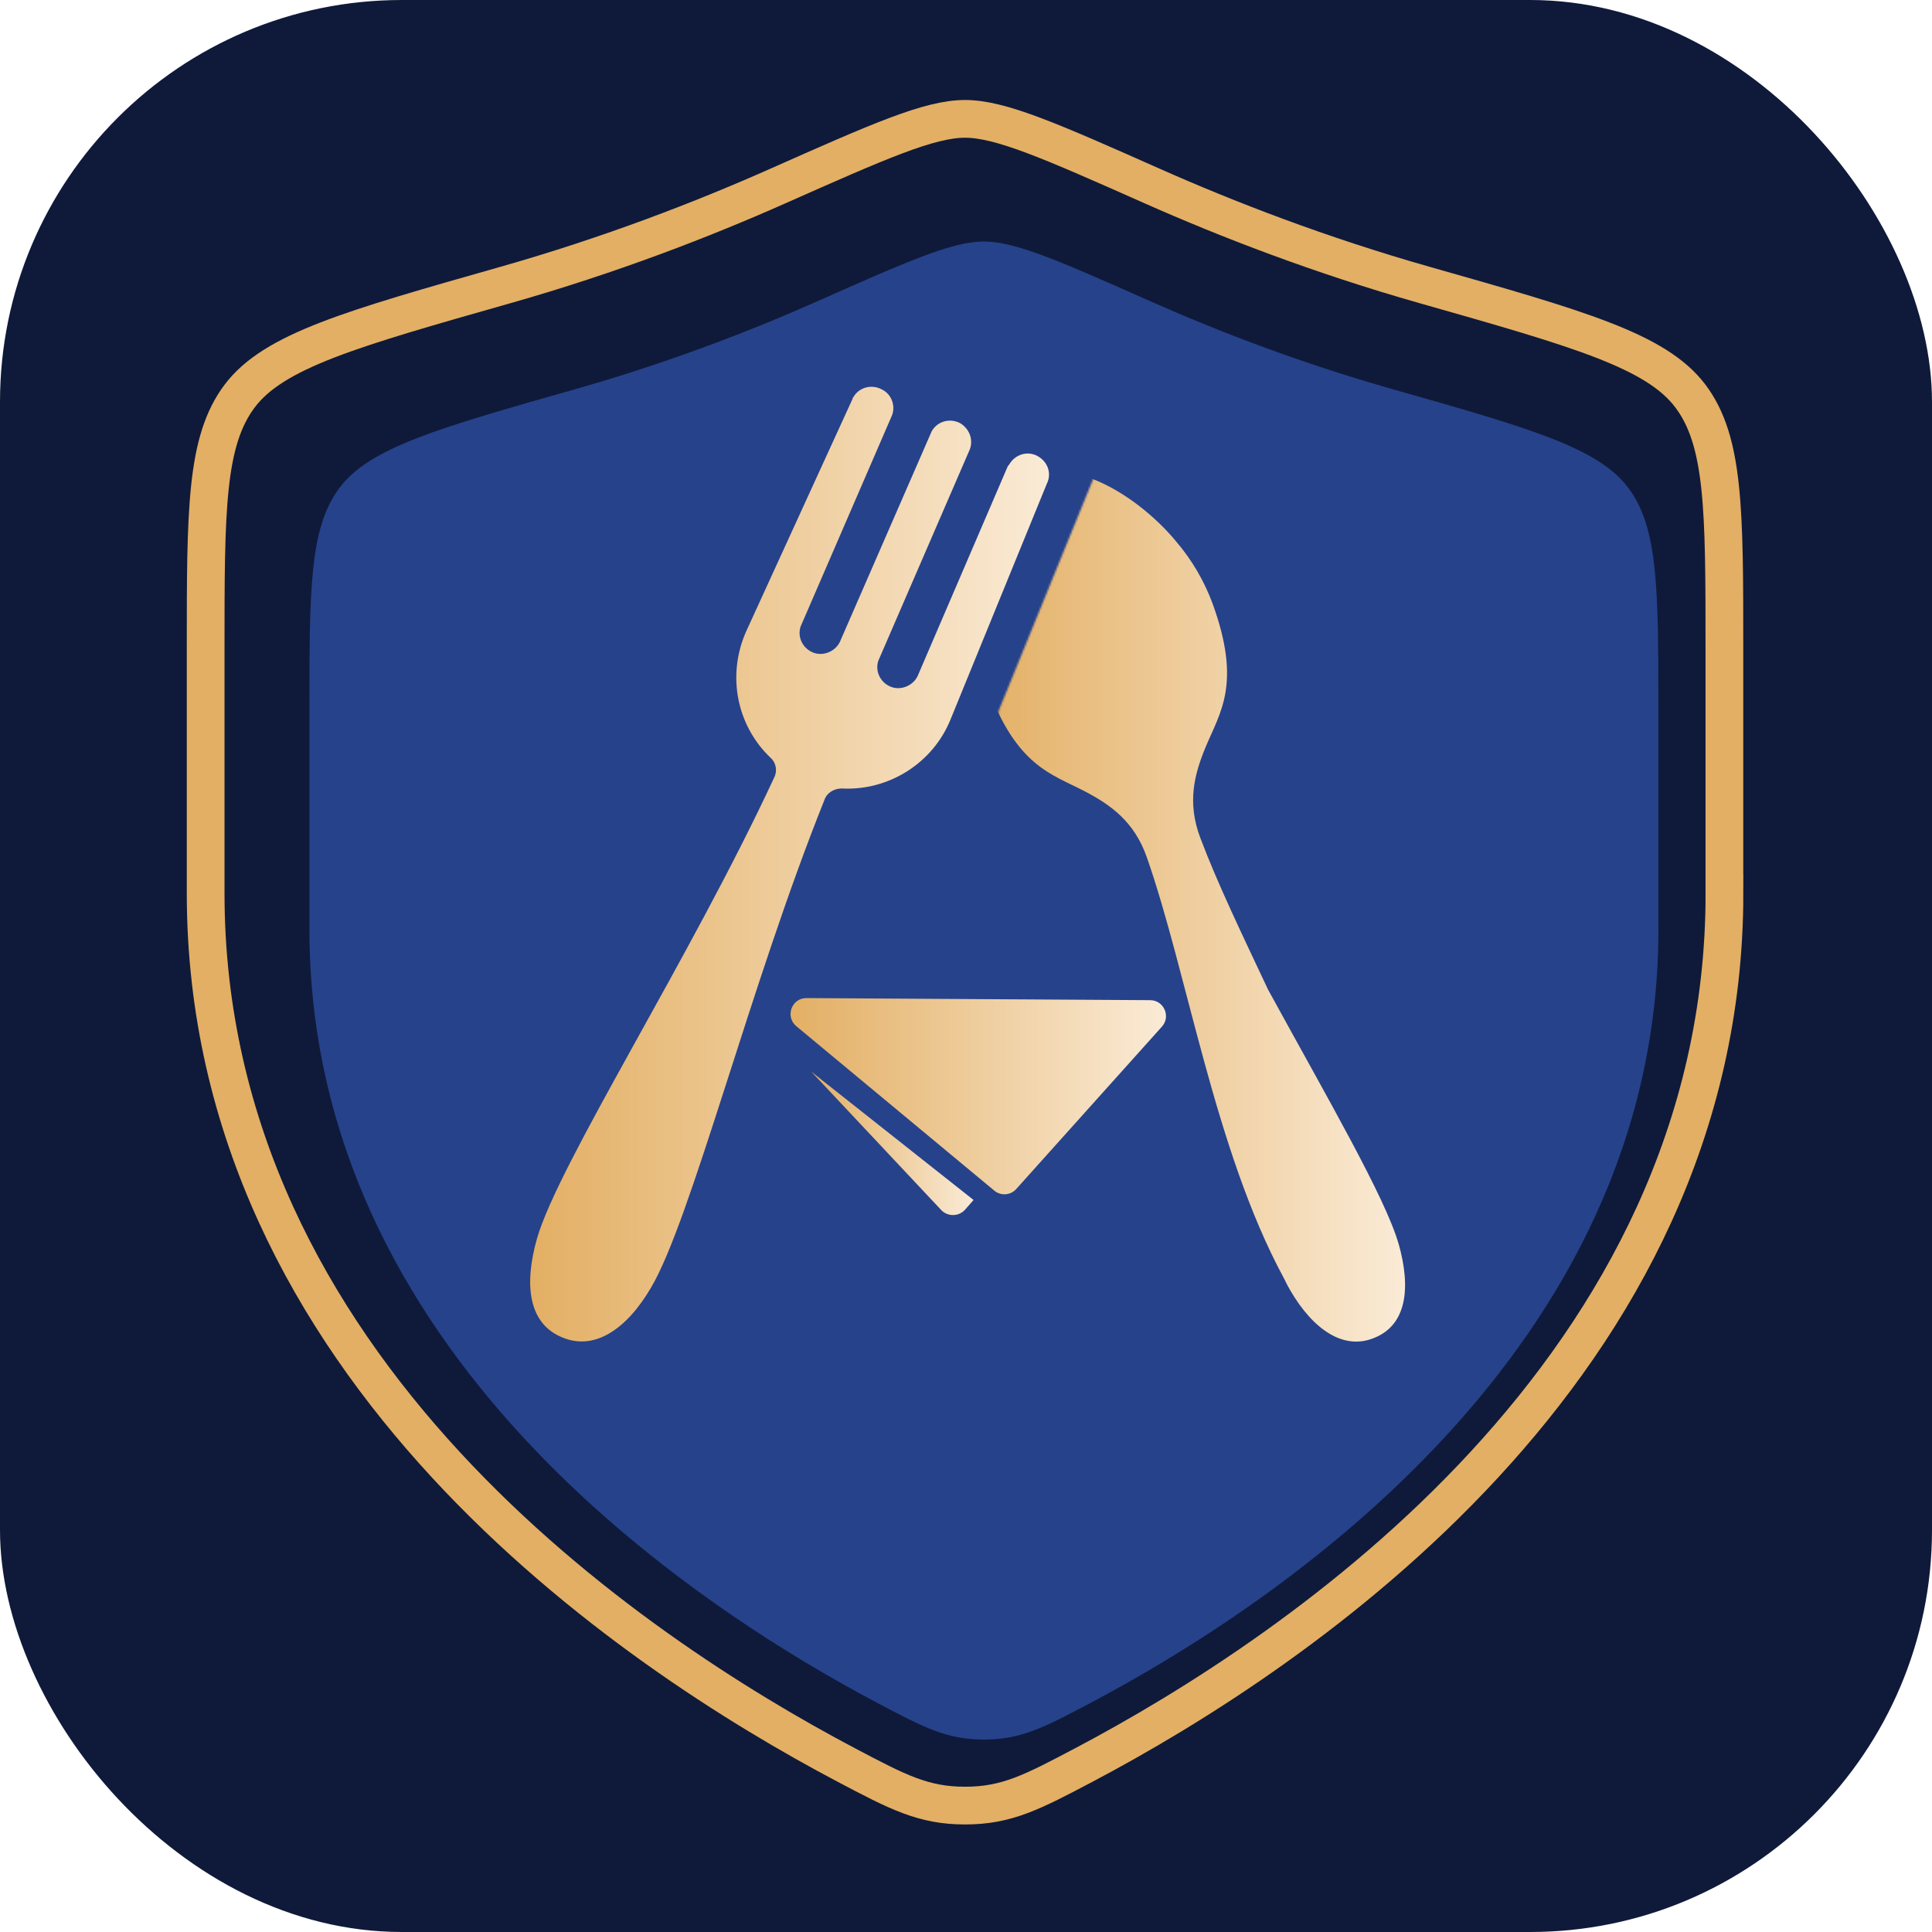
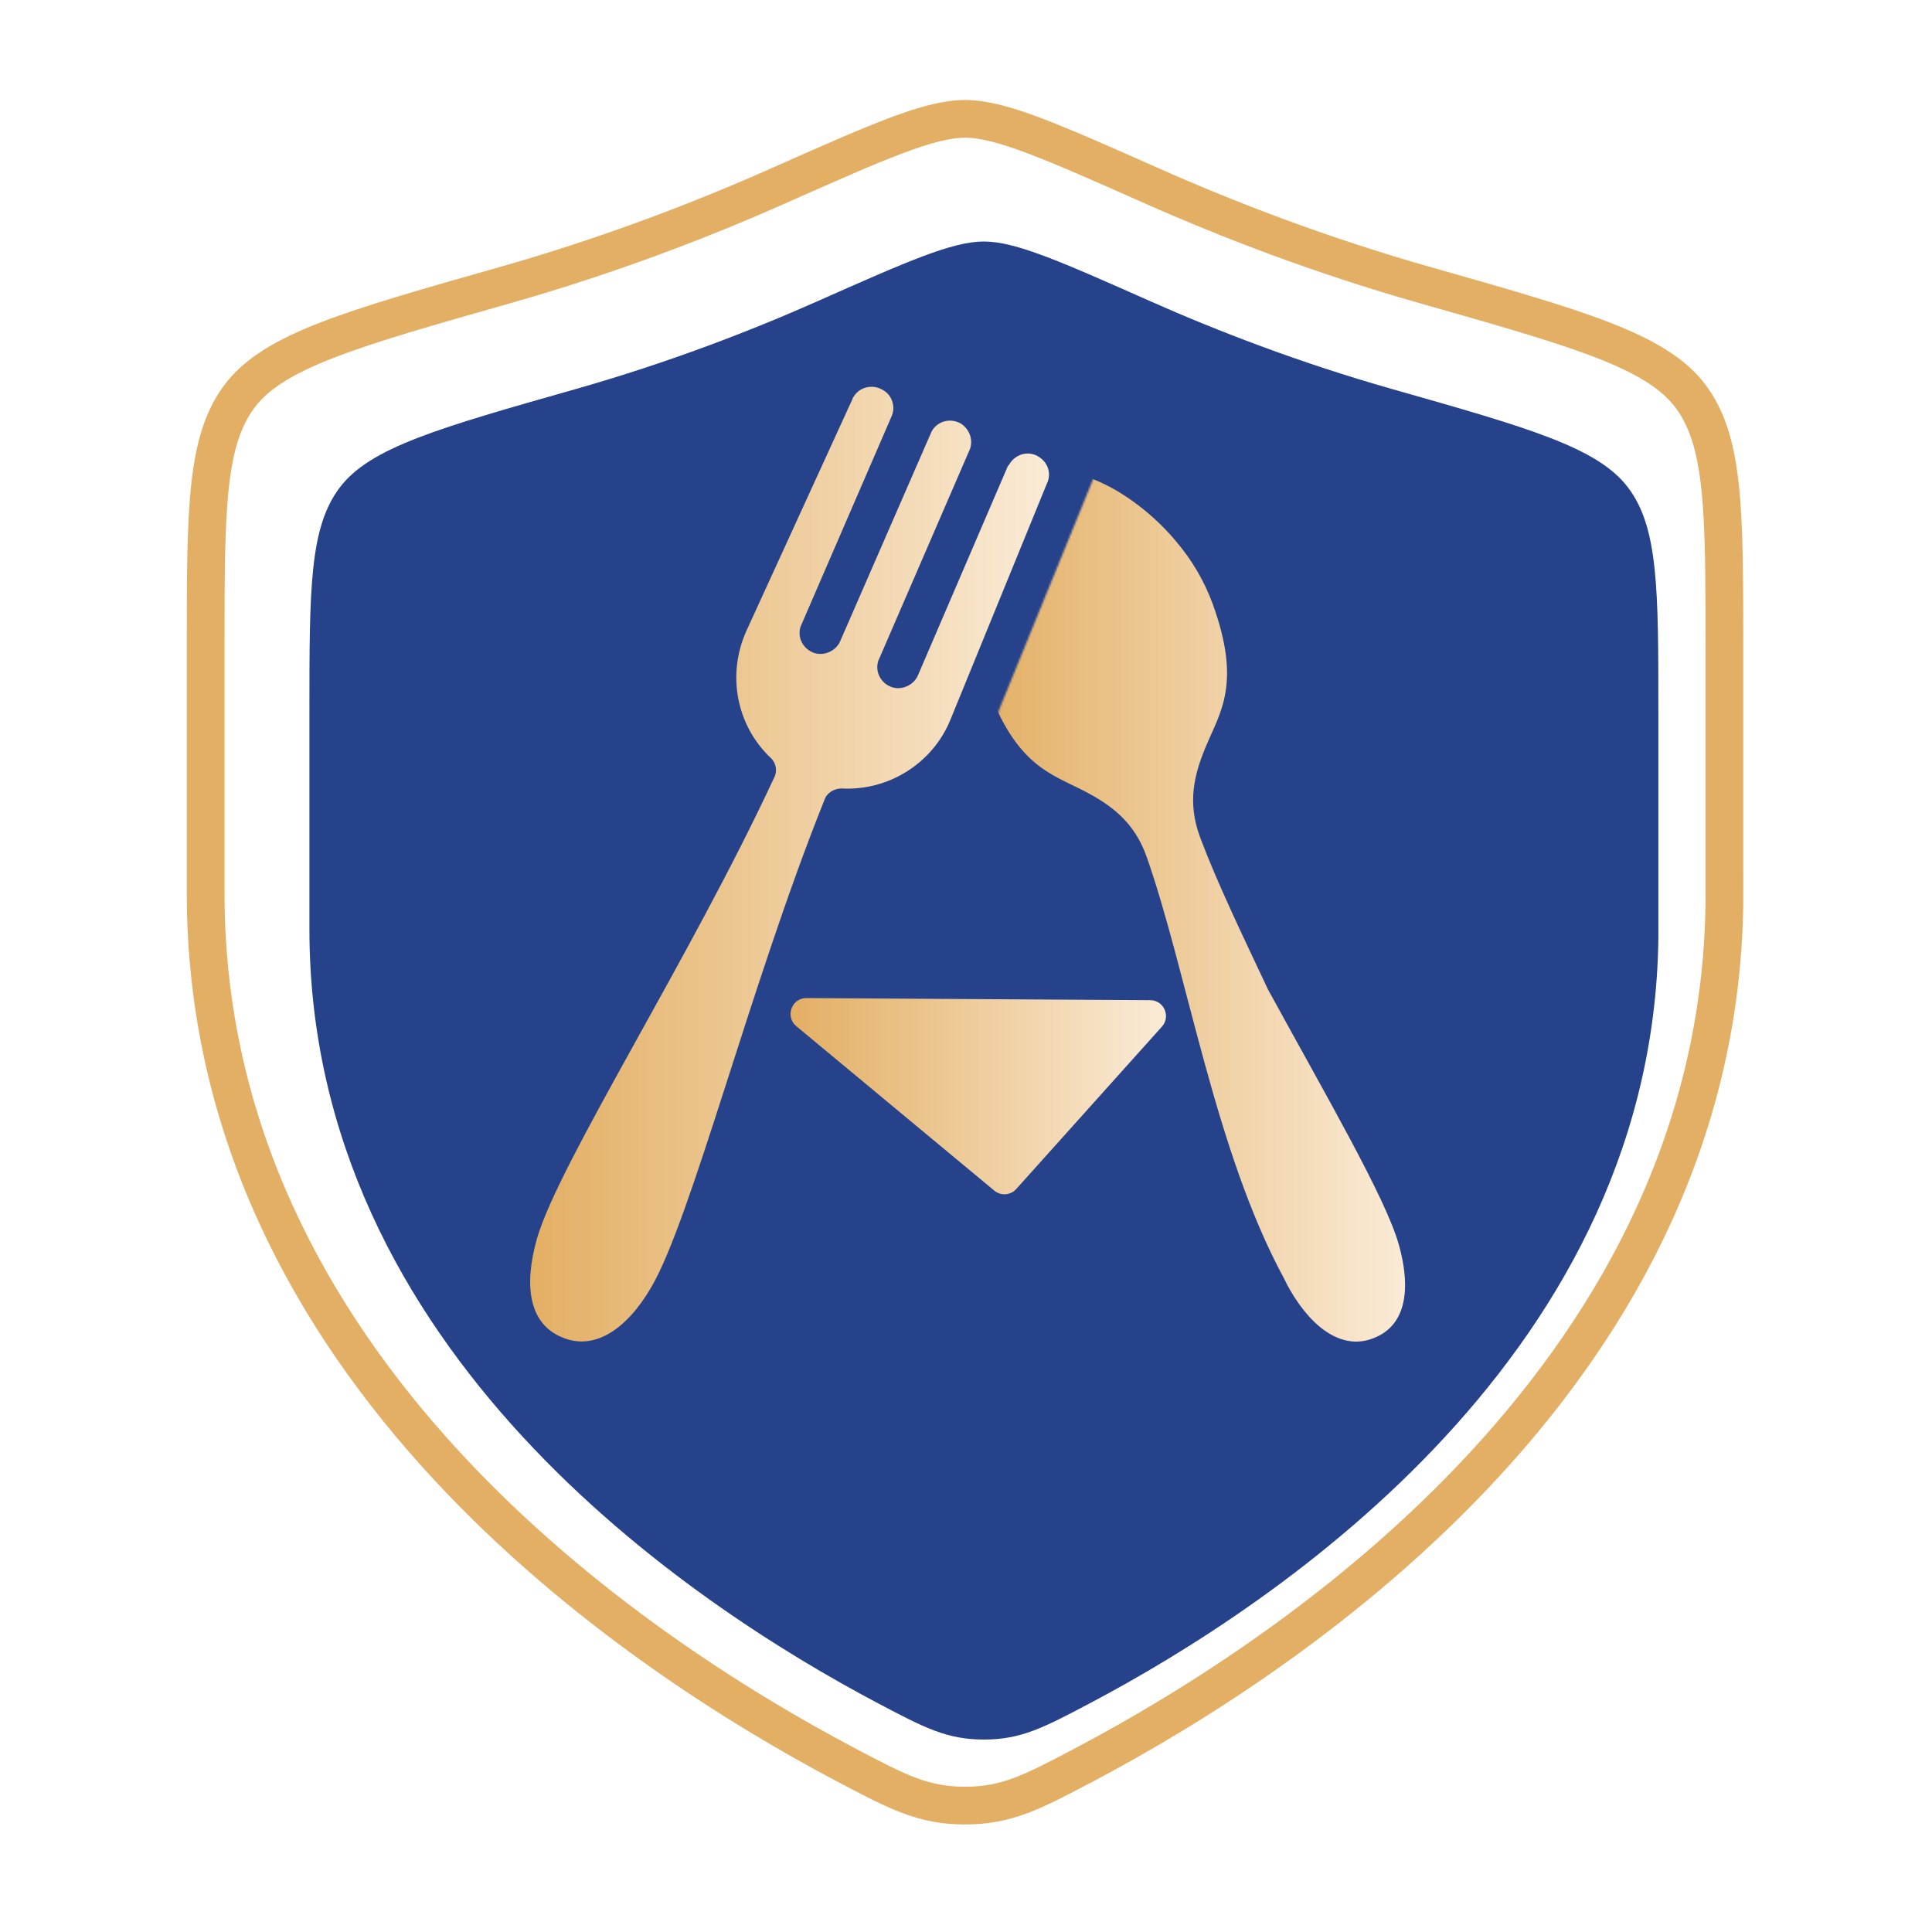
<svg xmlns="http://www.w3.org/2000/svg" width="1024" height="1024" viewBox="0 0 1024 1024" fill="none">
-   <rect width="1024" height="1024" rx="213" fill="#0F1A3A" />
  <g filter="url(#filter0_d_109_174)">
    <path d="M868.971 477.569V362.322C868.971 297.212 868.971 264.65 852.915 243.423C836.859 222.18 800.569 211.864 727.988 191.248C678.393 177.164 634.68 160.184 599.758 144.689C552.143 123.563 528.328 113 511.485 113C494.643 113 470.828 123.563 423.213 144.689C388.291 160.184 344.577 177.164 294.982 191.248C222.402 211.864 186.098 222.18 170.056 243.423C154 264.665 154 297.212 154 362.322V477.569C154 700.891 355.102 834.892 455.646 887.926C479.766 900.642 491.819 907 511.5 907C531.181 907 543.234 900.642 567.354 887.926C667.898 834.892 869 700.891 869 477.569H868.971Z" fill="#26428B" />
  </g>
  <path d="M913.967 473.484V343.722C913.967 270.413 913.967 233.75 895.89 209.848C877.813 185.931 836.955 174.316 755.239 151.103C699.401 135.245 650.185 116.127 610.867 98.68C557.258 74.893 530.446 63 511.484 63C492.521 63 465.709 74.893 412.1 98.68C372.783 116.127 323.566 135.245 267.728 151.103C186.012 174.316 145.138 185.931 127.077 209.848C109 233.766 109 270.413 109 343.722V473.484C109 724.932 335.415 875.811 448.615 935.523C475.772 949.841 489.342 957 511.5 957C533.658 957 547.228 949.841 574.385 935.523C687.584 875.811 914 724.932 914 473.484H913.967Z" stroke="#E3AF64" stroke-width="20" stroke-miterlimit="10" />
  <path d="M549.999 241.751C544.544 238.713 537.854 240.893 534.814 246.344C534.392 246.504 534.567 246.925 534.16 247.085L486.76 357.401C484.709 362.939 478.339 365.933 472.957 364.29C467.009 362.401 463.605 356.195 465.511 350.25C465.675 349.862 465.84 349.485 466.005 349.116L513.58 239.193C516.212 233.917 514.205 227.623 509.144 224.426C503.689 221.388 496.839 223.161 493.799 228.626L493.305 229.76L445.57 339.262C443.52 344.8 437.149 347.794 431.768 346.151C425.819 344.262 422.416 338.056 424.321 332.111C424.486 331.724 424.651 331.346 424.815 330.977L472.375 221.068C475.008 215.792 472.826 209.092 467.532 206.476C462.078 203.438 455.228 205.211 452.188 210.676C451.766 210.836 451.941 211.258 451.941 211.258L395.523 334.567C385.255 357.517 390.215 384.333 408.439 401.658C411.362 404.274 412.162 408.678 410.271 412.254C365.678 508.239 296.171 616.448 284.623 656.417C277.525 681.402 280.318 701.532 297.814 708.77C314.904 716.153 332.081 704.642 345.025 682.521C366.26 646.737 397.574 522.018 437.033 423.823C438.356 420.001 442.269 417.966 446.021 417.908C471.125 419.288 494.483 404.376 503.791 381.354L554.842 256.387C557.489 251.096 555.482 244.818 550.013 241.78L549.999 241.751Z" fill="url(#paint0_linear_109_174)" />
  <mask id="mask0_109_174" style="mask-type:luminance" maskUnits="userSpaceOnUse" x="512" y="219" width="357" height="498">
    <path d="M868.679 711.086L512.823 716.95L529.2 376.997L593.384 219.63L868.679 711.086Z" fill="white" />
  </mask>
  <g mask="url(#mask0_109_174)">
    <path d="M741.256 659.178C734.144 634.57 703.965 582.721 672.069 524.454C658.456 495.525 645.235 468.152 636.145 443.981C629.061 425.179 633.105 410.278 638.908 396.192C646.558 377.623 658.237 362.707 642.704 319.938C638.268 307.933 631.752 296.815 623.447 287.065C605.136 264.902 572.775 243.976 550.188 251.63C527.979 260.289 516.605 297.12 516.794 325.876C516.692 338.667 518.845 351.385 523.15 363.435C538.698 406.203 557.227 410.133 575.015 419.446C588.497 426.504 601.165 435.322 607.812 454.298C629.323 515.679 643.853 609.555 680.243 677.034C680.33 677.208 680.432 677.354 680.519 677.528C681.654 679.915 682.788 682.112 683.908 683.99C696.198 705.032 712.517 715.975 728.748 708.947C745.372 702.063 748.019 682.927 741.271 659.149L741.256 659.178Z" fill="url(#paint1_linear_109_174)" />
  </g>
  <path fill-rule="evenodd" clip-rule="evenodd" d="M422.042 543.884L527.004 631.059C530.473 633.948 535.603 633.568 538.62 630.212L615.833 544.147C620.672 538.748 616.883 530.153 609.639 530.109L427.463 529C419.579 528.956 415.979 538.835 422.056 543.884H422.042Z" fill="url(#paint2_linear_109_174)" />
-   <path fill-rule="evenodd" clip-rule="evenodd" d="M430 568L498.82 641.292C502.3 644.988 508.225 644.887 511.574 641.074L516 636.015L430 568Z" fill="url(#paint3_linear_109_174)" />
  <defs>
    <filter id="filter0_d_109_174" x="139" y="103" width="765" height="844" filterUnits="userSpaceOnUse" color-interpolation-filters="sRGB">
      <feFlood flood-opacity="0" result="BackgroundImageFix" />
      <feColorMatrix in="SourceAlpha" type="matrix" values="0 0 0 0 0 0 0 0 0 0 0 0 0 0 0 0 0 0 127 0" result="hardAlpha" />
      <feOffset dx="10" dy="15" />
      <feGaussianBlur stdDeviation="12.5" />
      <feComposite in2="hardAlpha" operator="out" />
      <feColorMatrix type="matrix" values="0 0 0 0 0 0 0 0 0 0 0 0 0 0 0 0 0 0 0.5 0" />
      <feBlend mode="normal" in2="BackgroundImageFix" result="effect1_dropShadow_109_174" />
      <feBlend mode="normal" in="SourceGraphic" in2="effect1_dropShadow_109_174" result="shape" />
    </filter>
    <linearGradient id="paint0_linear_109_174" x1="281.001" y1="457.95" x2="555.976" y2="457.95" gradientUnits="userSpaceOnUse">
      <stop stop-color="#E3AF64" />
      <stop offset="1" stop-color="#FAEBD6" />
    </linearGradient>
    <linearGradient id="paint1_linear_109_174" x1="516.791" y1="480.5" x2="744.698" y2="480.5" gradientUnits="userSpaceOnUse">
      <stop stop-color="#E3AF64" />
      <stop offset="1" stop-color="#FAEBD6" />
    </linearGradient>
    <linearGradient id="paint2_linear_109_174" x1="419.001" y1="580.99" x2="617.983" y2="580.99" gradientUnits="userSpaceOnUse">
      <stop stop-color="#E3AF64" />
      <stop offset="1" stop-color="#FAEBD6" />
    </linearGradient>
    <linearGradient id="paint3_linear_109_174" x1="430" y1="605.992" x2="515.993" y2="605.992" gradientUnits="userSpaceOnUse">
      <stop stop-color="#E3AF64" />
      <stop offset="1" stop-color="#FAEBD6" />
    </linearGradient>
  </defs>
</svg>